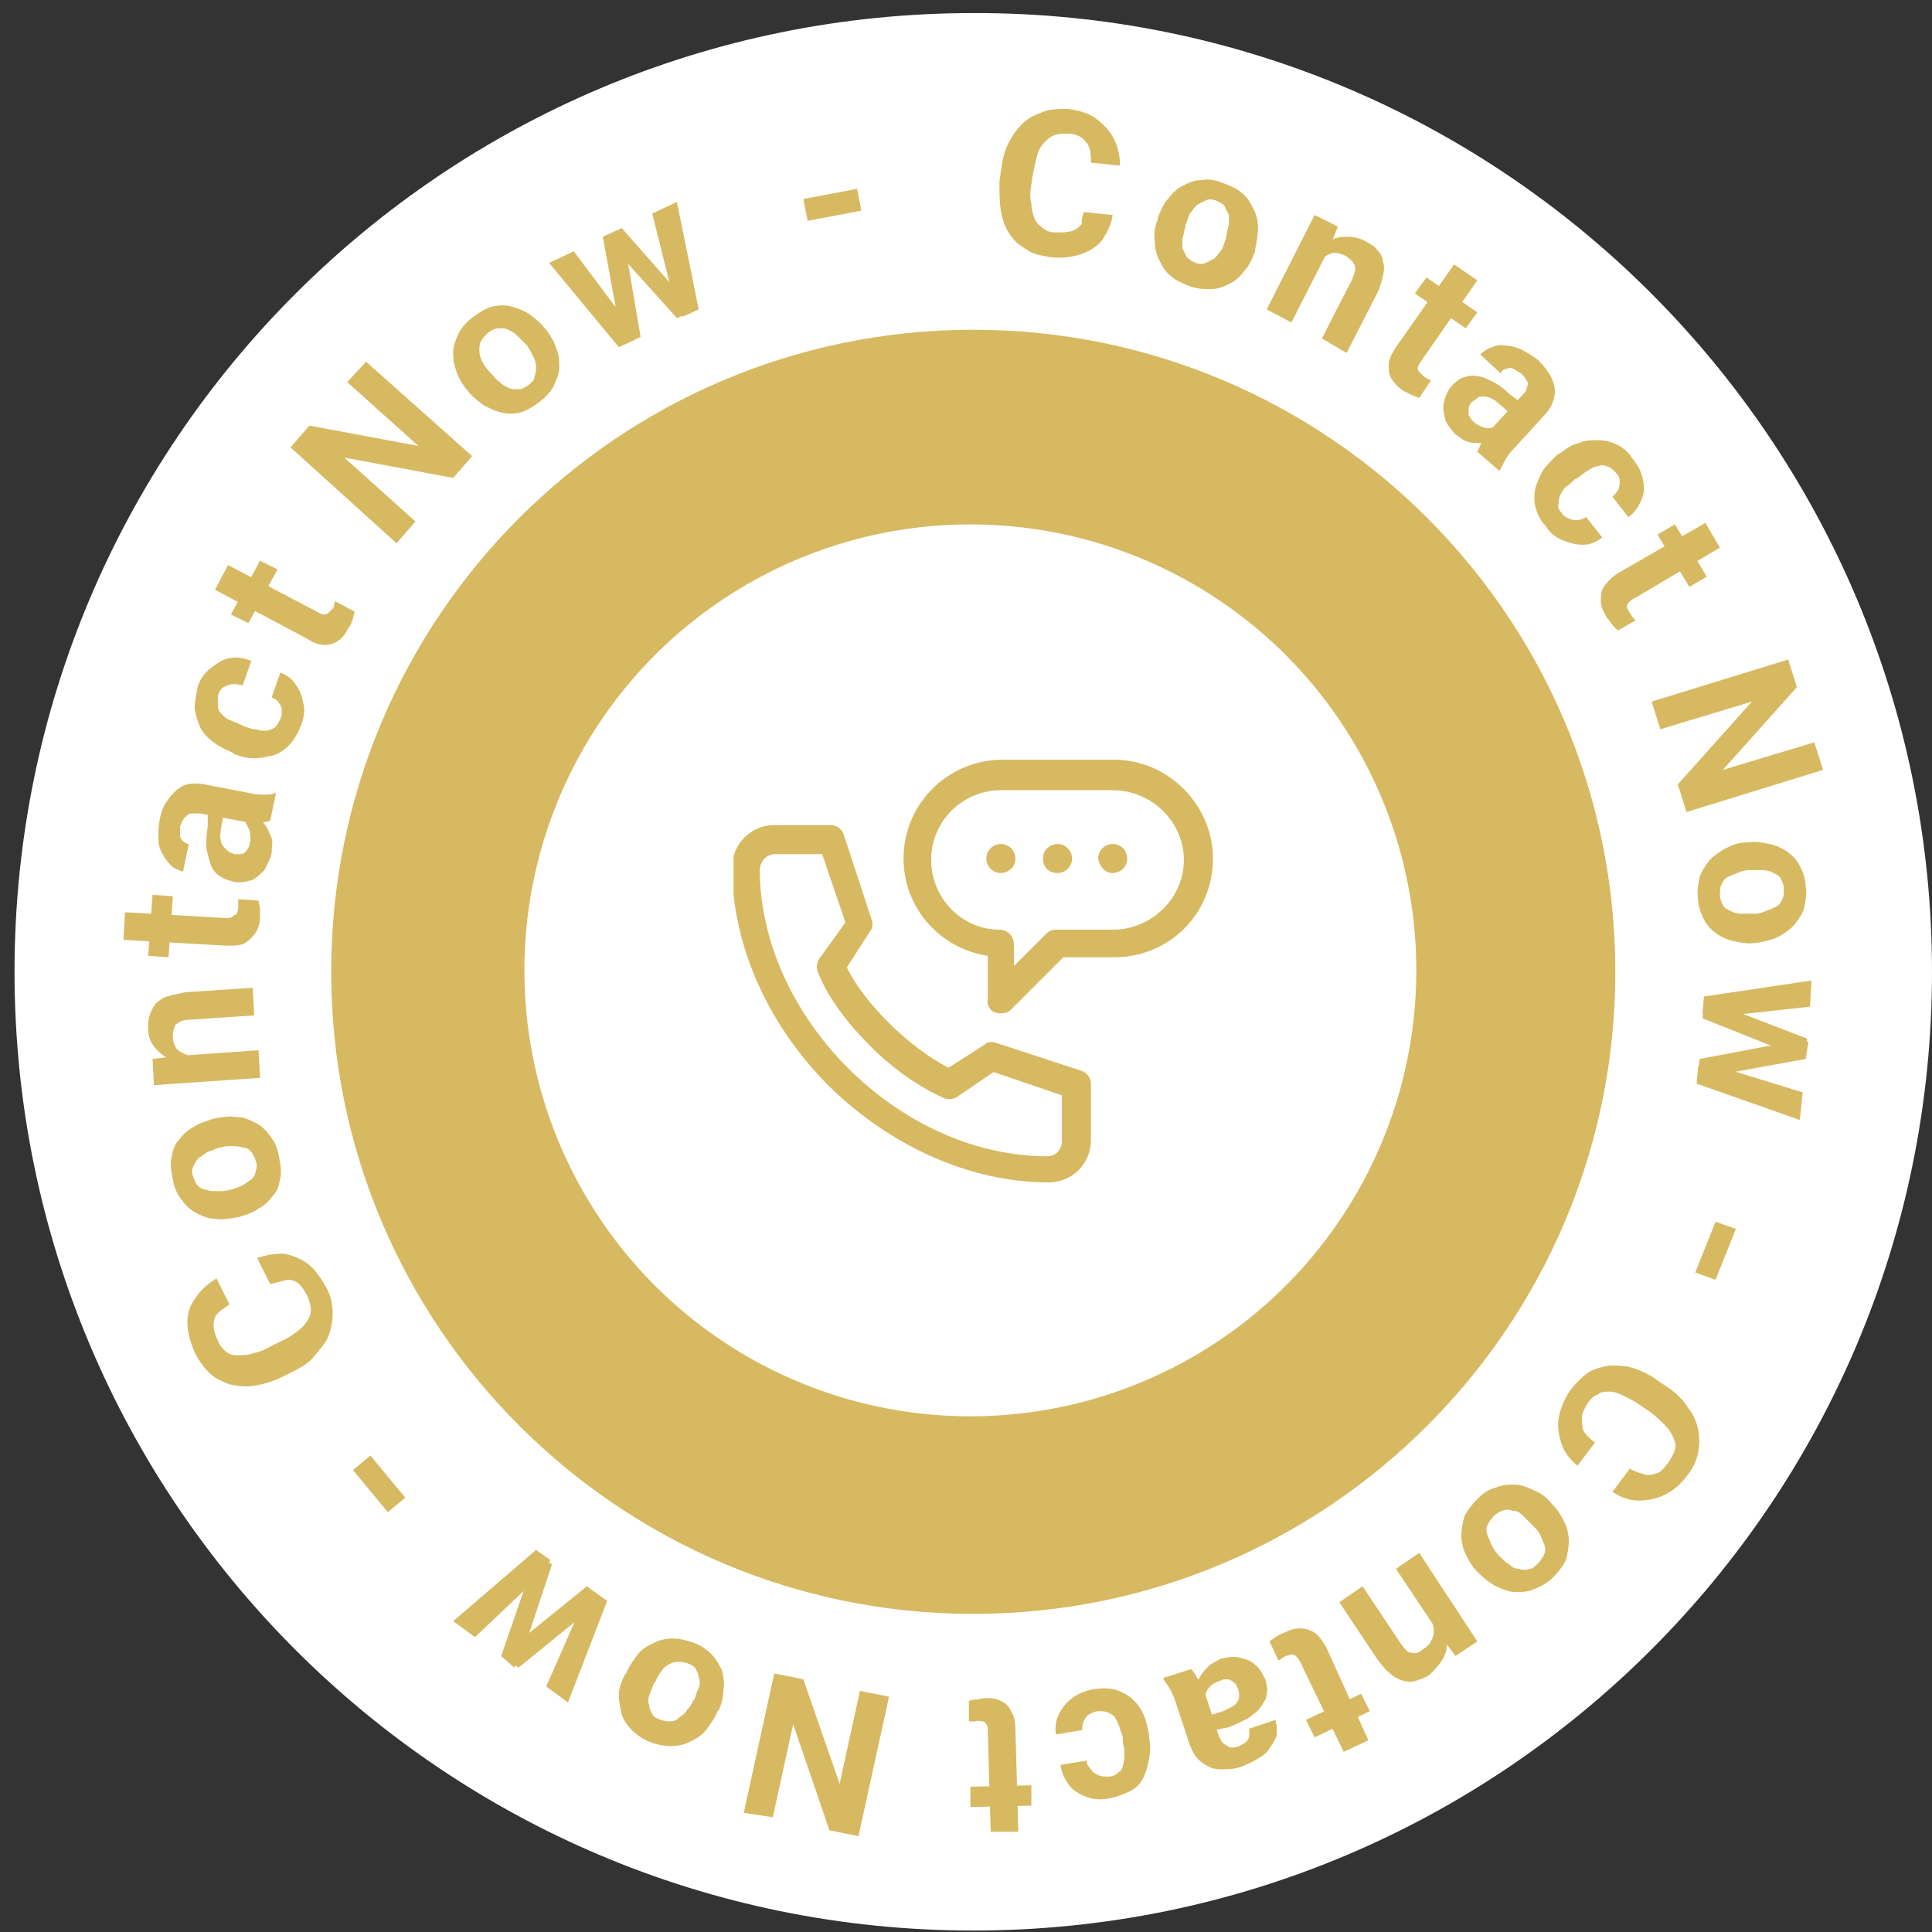
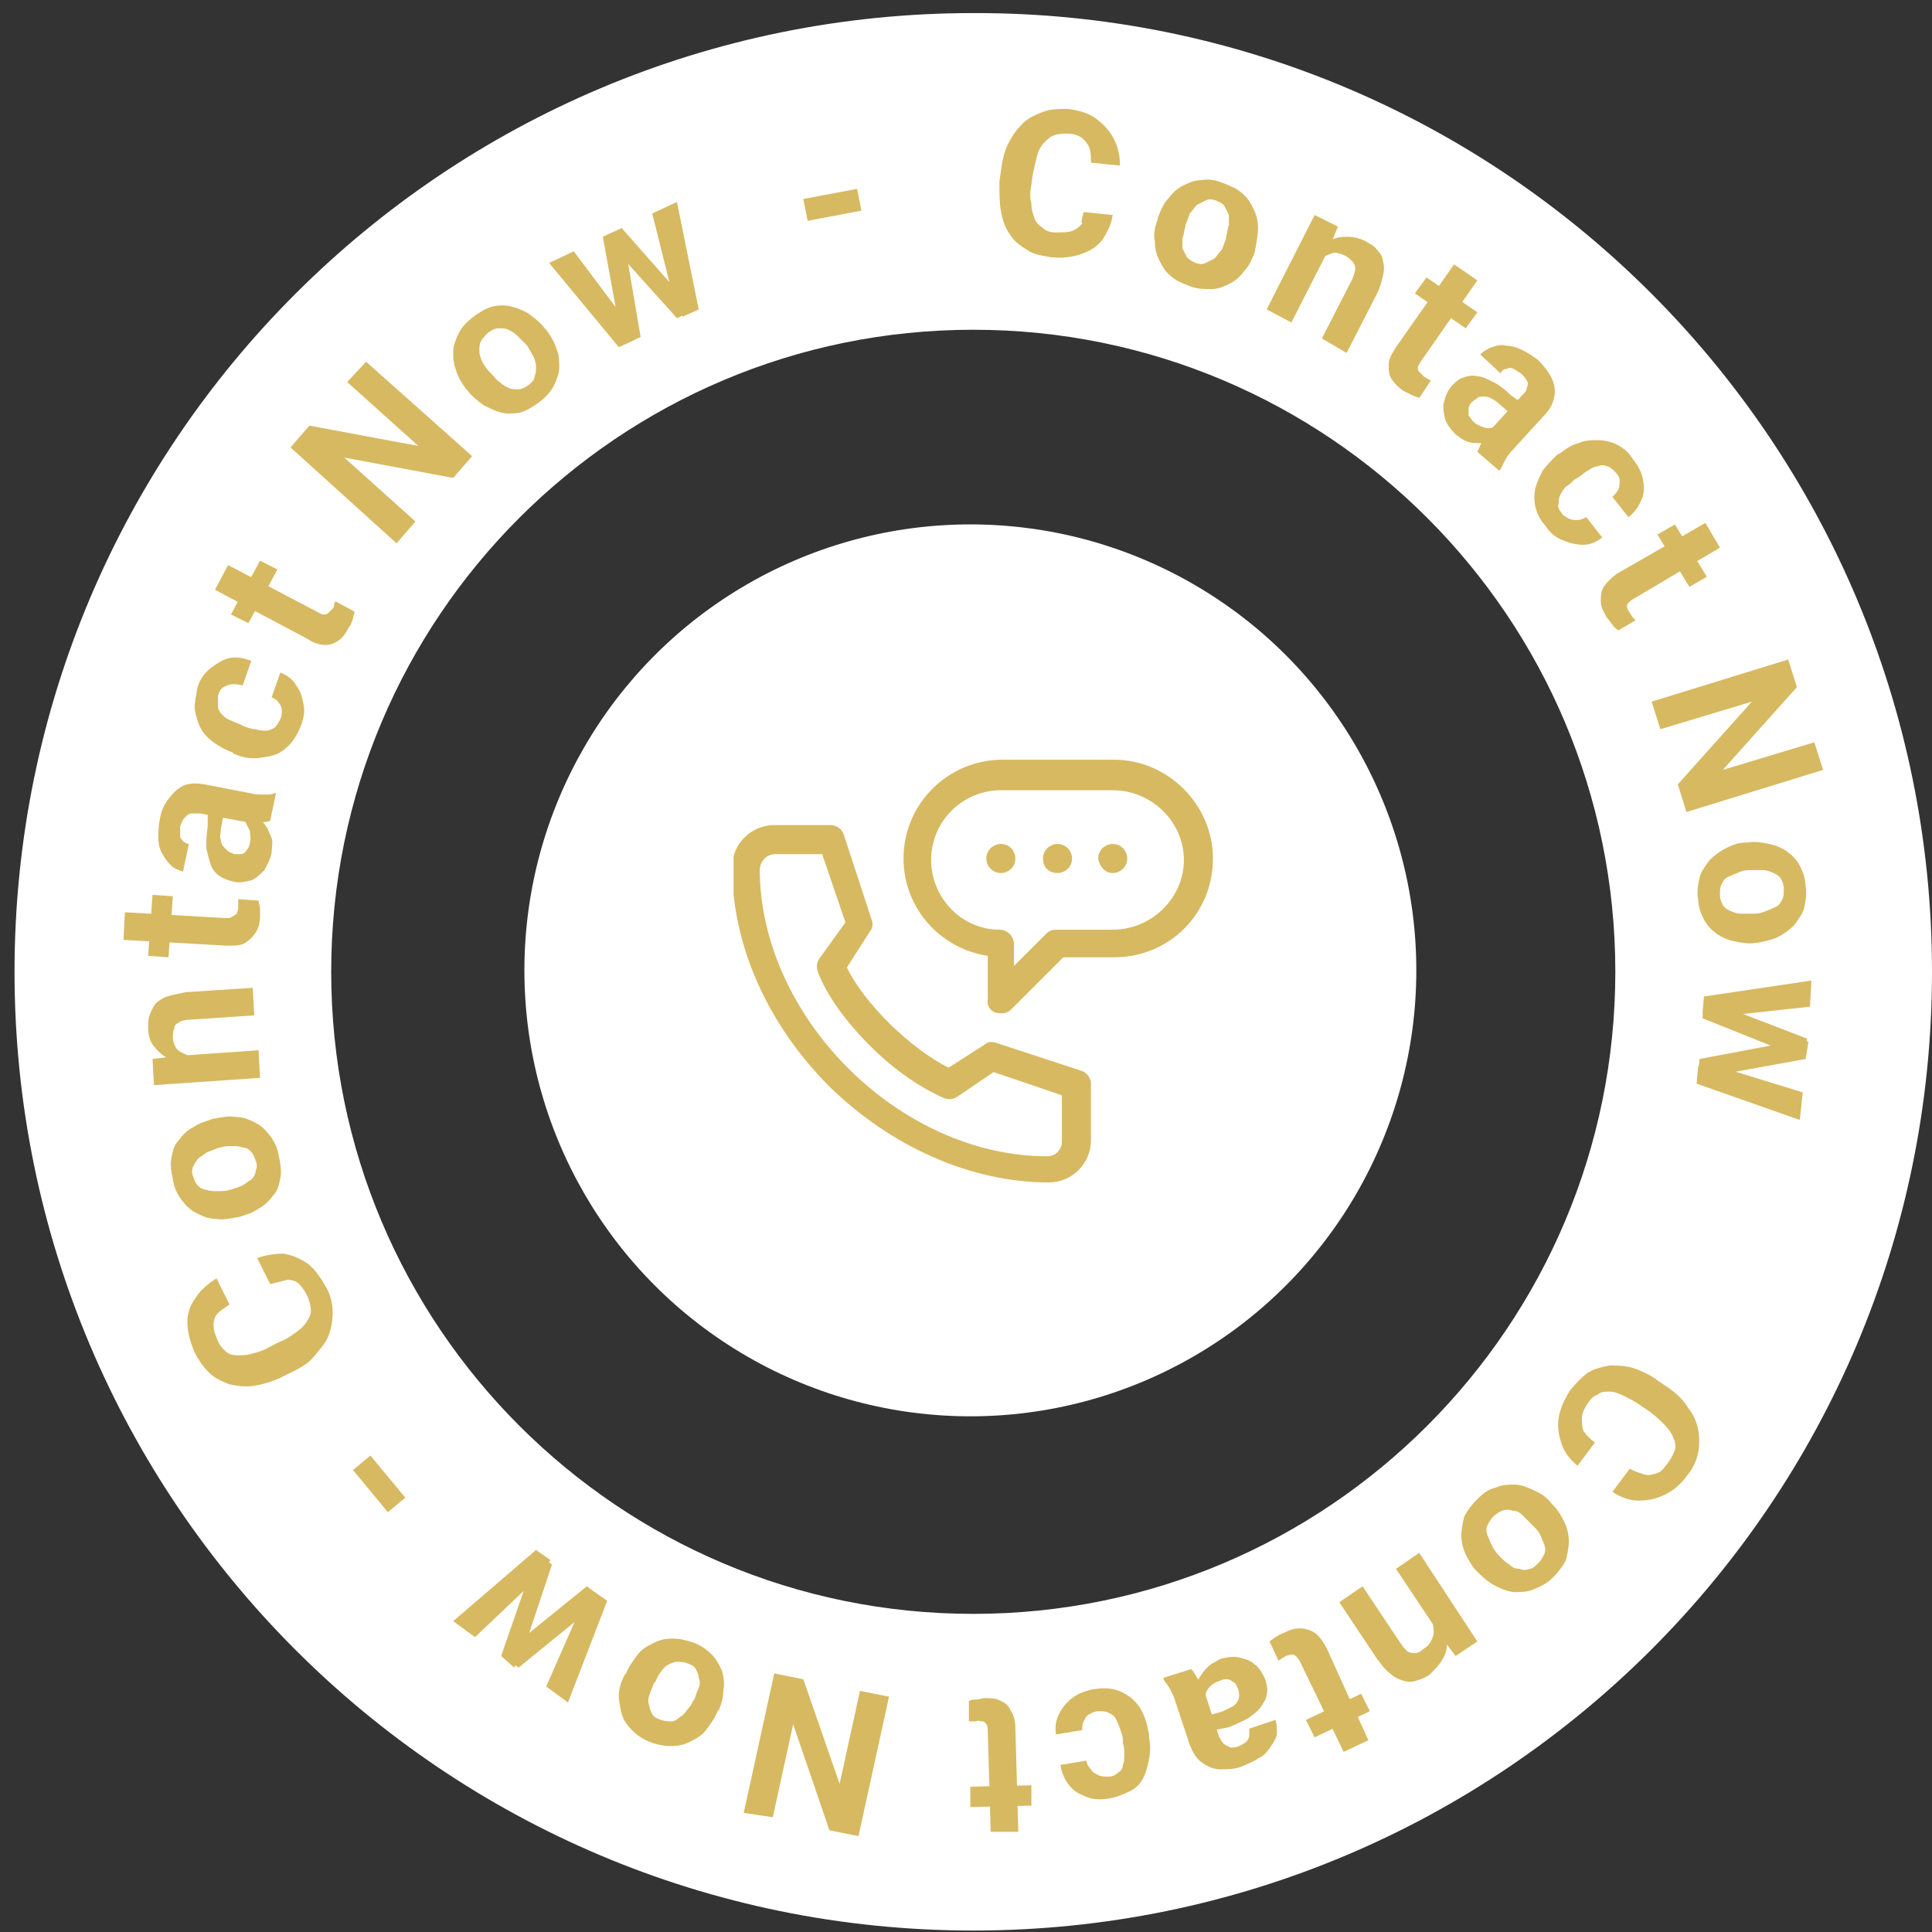
<svg xmlns="http://www.w3.org/2000/svg" xmlns:xlink="http://www.w3.org/1999/xlink" version="1.1" id="Layer_1" x="0px" y="0px" viewBox="0 0 133 133" style="enable-background:new 0 0 133 133;" xml:space="preserve">
  <rect x="0" y="0" width="133" height="133" fill="#333333" stroke="none" />
  <style type="text/css">
	.st0{fill:#D7B961;}
	.st1{fill:#FFFFFF;}
	.st2{clip-path:url(#SVGID_00000132051451451756131740000006638593479180794012_);}
</style>
-   <circle class="st0" cx="67" cy="66.9" r="44.7" />
  <circle class="st1" cx="66.8" cy="66.8" r="30.7" />
  <g>
    <defs>
      <rect id="SVGID_1_" x="50.5" y="50.4" width="33" height="33" />
    </defs>
    <clipPath id="SVGID_00000044869561787093324900000006019792258087437442_">
      <use xlink:href="#SVGID_1_" style="overflow:visible;" />
    </clipPath>
    <g style="clip-path:url(#SVGID_00000044869561787093324900000006019792258087437442_);">
      <path class="st0" d="M68.9,60.1c0.5,0,1-0.4,1-1c0-0.5-0.4-1-1-1c-0.5,0-1,0.4-1,1C67.9,59.7,68.4,60.1,68.9,60.1z" />
      <path class="st0" d="M72.8,60.1c0.5,0,1-0.4,1-1c0-0.5-0.4-1-1-1c-0.5,0-1,0.4-1,1C71.8,59.7,72.2,60.1,72.8,60.1z" />
      <path class="st0" d="M76.6,60.1c0.5,0,1-0.4,1-1c0-0.5-0.4-1-1-1c-0.5,0-1,0.4-1,1C75.7,59.7,76.1,60.1,76.6,60.1z" />
      <path class="st0" d="M72.2,81.4c1.6,0,2.9-1.3,2.9-2.9v-3.9c0-0.4-0.3-0.8-0.7-0.9l-5.8-1.9c-0.3-0.1-0.6-0.1-0.8,0.1l-2.5,1.6    c-2.6-1.3-5.8-4.4-7-6.9l1.6-2.5c0.2-0.2,0.2-0.6,0.1-0.8l-1.9-5.8c-0.1-0.4-0.5-0.7-0.9-0.7h-3.9c-1.6,0-2.9,1.3-2.9,2.9    c0,5.3,2.4,10.8,6.7,15.1C61.4,79,66.9,81.4,72.2,81.4z M53.4,58.8h3.2l1.6,4.7L56.4,66c-0.2,0.3-0.2,0.6-0.1,0.9    c0.6,1.6,1.9,3.4,3.6,5.1c1.7,1.7,3.5,2.9,5.1,3.6c0.3,0.1,0.6,0.1,0.9-0.1l2.5-1.7l4.7,1.6v3.2c0,0.5-0.4,1-1,1    c-10.2,0-19.8-9.6-19.8-19.8C52.4,59.2,52.8,58.8,53.4,58.8z" />
      <path class="st0" d="M68.5,69.7c0.4,0.1,0.8,0.1,1.1-0.2l3.6-3.6h3.5c3.8,0,6.8-3,6.8-6.8c0-3.7-3.1-6.8-6.8-6.8h-7.7    c-3.7,0-6.8,3-6.8,6.8c0,3.4,2.5,6.2,5.8,6.7v3C67.9,69.2,68.2,69.6,68.5,69.7z M64.1,59.2c0-2.7,2.2-4.8,4.8-4.8h7.7    c2.7,0,4.9,2.2,4.9,4.8S79.3,64,76.6,64h-3.9c-0.3,0-0.5,0.1-0.7,0.3l-2.2,2.2V65c0-0.5-0.4-1-1-1C66.2,64,64.1,61.8,64.1,59.2z" />
    </g>
  </g>
  <path class="st1" d="M133,66.9c0,36.5-29.6,66-66,66c-36.5,0-66-29.6-66-66c0-36.5,29.6-66,66-66C103.4,0.8,133,30.4,133,66.9z   M22.8,66.9c0,24.4,19.8,44.2,44.2,44.2c24.4,0,44.2-19.8,44.2-44.2c0-24.4-19.8-44.2-44.2-44.2C42.6,22.7,22.8,42.5,22.8,66.9z" />
  <path class="st0" d="M74.6,14.6l2,0.2c-0.1,0.7-0.4,1.2-0.7,1.7c-0.4,0.5-0.9,0.8-1.5,1c-0.6,0.2-1.3,0.3-2.1,0.2  c-0.6-0.1-1.2-0.2-1.6-0.5c-0.5-0.3-0.9-0.6-1.2-1.1c-0.3-0.4-0.5-1-0.6-1.6c-0.1-0.6-0.1-1.2-0.1-2l0.1-0.7  c0.1-0.7,0.2-1.3,0.5-1.9c0.3-0.6,0.6-1,1-1.4c0.4-0.4,0.9-0.6,1.4-0.8c0.5-0.2,1.1-0.2,1.7-0.2c0.8,0.1,1.5,0.3,2,0.7  c0.5,0.4,0.9,0.8,1.2,1.4c0.3,0.6,0.4,1.2,0.4,1.8l-2-0.2c0-0.4,0-0.7-0.1-1c-0.1-0.3-0.3-0.5-0.5-0.7c-0.3-0.2-0.6-0.3-1-0.3  c-0.3,0-0.6,0-0.9,0.1s-0.5,0.3-0.7,0.5c-0.2,0.2-0.4,0.5-0.5,0.9c-0.1,0.4-0.2,0.8-0.3,1.3l-0.1,0.7c-0.1,0.5-0.1,1,0,1.3  c0,0.4,0.1,0.7,0.2,1c0.1,0.3,0.3,0.5,0.6,0.7c0.2,0.2,0.5,0.3,0.9,0.3c0.4,0,0.8,0,1.1-0.1c0.3-0.1,0.5-0.3,0.7-0.5  C74.4,15.3,74.5,15,74.6,14.6z" />
  <path class="st0" d="M79.7,15.1l0-0.1c0.2-0.5,0.4-1,0.7-1.3c0.3-0.4,0.6-0.7,1-0.9s0.8-0.4,1.3-0.4c0.5-0.1,1,0,1.5,0.2  c0.5,0.2,1,0.4,1.3,0.7c0.4,0.3,0.6,0.7,0.8,1.1c0.2,0.4,0.3,0.8,0.3,1.3c0,0.5-0.1,1-0.2,1.5l0,0.1c-0.2,0.5-0.4,1-0.7,1.3  c-0.3,0.4-0.6,0.7-1,0.9c-0.4,0.2-0.8,0.4-1.3,0.4c-0.5,0-1,0-1.5-0.2c-0.5-0.2-1-0.4-1.3-0.7c-0.4-0.3-0.6-0.7-0.8-1.1  c-0.2-0.4-0.3-0.8-0.3-1.3C79.4,16.1,79.5,15.6,79.7,15.1z M81.6,15.5l0,0.1c-0.1,0.3-0.1,0.6-0.2,0.8c0,0.3,0,0.5,0,0.7  c0.1,0.2,0.2,0.4,0.3,0.6c0.2,0.2,0.4,0.3,0.6,0.4c0.3,0.1,0.5,0.1,0.7,0c0.2-0.1,0.4-0.2,0.6-0.3c0.2-0.2,0.3-0.4,0.5-0.6  c0.1-0.2,0.2-0.5,0.3-0.8l0-0.1c0.1-0.3,0.1-0.6,0.2-0.8c0-0.3,0-0.5,0-0.7c-0.1-0.2-0.2-0.4-0.3-0.6c-0.1-0.2-0.4-0.3-0.6-0.4  c-0.3-0.1-0.5-0.1-0.7,0c-0.2,0.1-0.4,0.2-0.6,0.3c-0.2,0.2-0.3,0.4-0.5,0.6C81.8,15,81.7,15.3,81.6,15.5z" />
  <path class="st0" d="M91.5,17.1l-2.6,5.1l-1.7-0.9l3.3-6.5l1.6,0.8L91.5,17.1z M90.4,18.6l-0.5-0.2c0.2-0.5,0.5-0.9,0.8-1.2  c0.3-0.3,0.7-0.6,1-0.7c0.4-0.2,0.7-0.2,1.1-0.2c0.4,0,0.8,0.1,1.2,0.3c0.3,0.2,0.6,0.3,0.8,0.6c0.2,0.2,0.4,0.5,0.4,0.8  c0.1,0.3,0.1,0.6,0,1c-0.1,0.4-0.2,0.8-0.4,1.2l-2.1,4.1L91,23.3l2.1-4.1c0.1-0.3,0.2-0.5,0.2-0.7c0-0.2-0.1-0.4-0.2-0.5  c-0.1-0.1-0.3-0.3-0.5-0.4c-0.2-0.1-0.5-0.2-0.7-0.2c-0.2,0-0.4,0.1-0.6,0.2c-0.2,0.1-0.4,0.2-0.5,0.4S90.5,18.3,90.4,18.6z" />
  <path class="st0" d="M101.7,21.5l-0.8,1.1l-3.5-2.4l0.8-1.1L101.7,21.5z M100.1,18.2l1.6,1.1l-3.9,5.6c-0.1,0.2-0.2,0.3-0.2,0.4  c0,0.1,0,0.2,0.1,0.3c0.1,0.1,0.2,0.2,0.3,0.3c0.1,0.1,0.2,0.1,0.3,0.2c0.1,0,0.2,0.1,0.2,0.1l-0.8,1.2c-0.2-0.1-0.3-0.1-0.5-0.2  c-0.2-0.1-0.4-0.2-0.6-0.3c-0.3-0.2-0.6-0.5-0.8-0.8c-0.2-0.3-0.2-0.6-0.2-1c0-0.4,0.2-0.7,0.5-1.2L100.1,18.2z" />
  <path class="st0" d="M102.6,29.6l2.2-2.4c0.2-0.2,0.3-0.3,0.3-0.5c0.1-0.2,0.1-0.4,0-0.5c-0.1-0.2-0.2-0.3-0.4-0.5  c-0.2-0.1-0.3-0.2-0.5-0.3c-0.2-0.1-0.3-0.1-0.5,0c-0.2,0-0.3,0.1-0.4,0.3l-1.4-1.3c0.2-0.2,0.5-0.4,0.8-0.5c0.3-0.1,0.6-0.2,1-0.1  c0.3,0,0.7,0.1,1.1,0.3c0.4,0.2,0.7,0.4,1.1,0.7c0.4,0.4,0.7,0.8,0.9,1.2c0.2,0.4,0.3,0.9,0.2,1.3c-0.1,0.5-0.3,0.9-0.7,1.3  l-2.1,2.3c-0.3,0.3-0.5,0.6-0.6,0.8c-0.1,0.2-0.2,0.4-0.3,0.6l-0.1,0.1l-1.5-1.3c0.1-0.2,0.2-0.4,0.3-0.7  C102.2,30.1,102.4,29.9,102.6,29.6z M104.7,27.7l-0.7,0.8l-0.8-0.7c-0.2-0.2-0.4-0.3-0.6-0.4c-0.2-0.1-0.3-0.1-0.5-0.1  c-0.2,0-0.3,0-0.4,0.1c-0.1,0.1-0.3,0.2-0.4,0.3c-0.1,0.1-0.2,0.3-0.2,0.4c0,0.1,0,0.3,0,0.5c0.1,0.1,0.2,0.3,0.3,0.4  c0.2,0.2,0.4,0.3,0.7,0.4c0.2,0.1,0.5,0.1,0.7,0c0.2,0,0.4-0.1,0.5-0.2l-0.2,1c-0.2,0.1-0.4,0.2-0.6,0.2c-0.2,0.1-0.5,0.1-0.7,0.1  c-0.3,0-0.5,0-0.8-0.1c-0.3-0.1-0.5-0.3-0.8-0.5c-0.3-0.3-0.6-0.7-0.7-1c-0.1-0.4-0.2-0.8-0.1-1.2c0.1-0.4,0.2-0.7,0.5-1.1  c0.3-0.3,0.5-0.5,0.8-0.6c0.3-0.1,0.6-0.2,1-0.1c0.3,0,0.7,0.2,1.1,0.4c0.4,0.2,0.8,0.5,1.2,0.9L104.7,27.7z" />
  <path class="st0" d="M107.5,35.3c0.1,0.2,0.3,0.3,0.5,0.4c0.2,0.1,0.4,0.1,0.6,0.1c0.2,0,0.4-0.1,0.6-0.2l1.1,1.4  c-0.4,0.3-0.8,0.5-1.3,0.5c-0.5,0-0.9-0.1-1.4-0.3c-0.5-0.2-0.9-0.5-1.2-1c-0.4-0.4-0.6-0.9-0.7-1.3c-0.1-0.4-0.1-0.9,0-1.3  c0.1-0.4,0.3-0.8,0.5-1.2c0.3-0.4,0.6-0.7,1-1.1l0.2-0.1c0.4-0.3,0.8-0.6,1.3-0.7c0.4-0.2,0.9-0.2,1.3-0.2c0.4,0,0.9,0.1,1.3,0.3  c0.4,0.2,0.8,0.5,1.1,1c0.4,0.5,0.6,0.9,0.7,1.4c0.1,0.5,0.1,1-0.1,1.4c-0.2,0.5-0.5,0.9-0.9,1.2l-1.1-1.4c0.2-0.2,0.3-0.3,0.4-0.5  c0.1-0.2,0.1-0.4,0.1-0.6c0-0.2-0.1-0.4-0.3-0.6c-0.2-0.2-0.4-0.4-0.6-0.4c-0.2-0.1-0.4-0.1-0.6,0c-0.2,0-0.4,0.1-0.7,0.3  c-0.2,0.1-0.4,0.3-0.7,0.5l-0.2,0.1c-0.2,0.2-0.4,0.4-0.6,0.5c-0.2,0.2-0.3,0.4-0.4,0.6c-0.1,0.2-0.1,0.4-0.1,0.6  C107.2,34.8,107.3,35.1,107.5,35.3z" />
  <path class="st0" d="M117.5,39.7l-1.2,0.7l-2.2-3.6l1.2-0.7L117.5,39.7z M117.4,36l1,1.7l-5.9,3.5c-0.2,0.1-0.3,0.2-0.4,0.3  c-0.1,0.1-0.1,0.2-0.1,0.3c0,0.1,0.1,0.2,0.2,0.4c0.1,0.1,0.1,0.2,0.2,0.3c0.1,0.1,0.1,0.1,0.2,0.2l-1.2,0.7  c-0.1-0.1-0.3-0.2-0.4-0.4c-0.1-0.1-0.2-0.3-0.4-0.5c-0.2-0.4-0.4-0.7-0.4-1.1c0-0.3,0-0.7,0.2-1c0.2-0.3,0.5-0.6,0.9-0.9L117.4,36z  " />
  <path class="st0" d="M125.5,53l-9.4,2.9l-0.6-1.9l5.1-5.7l-6.3,1.9l-0.6-1.9l9.4-2.9l0.6,1.9l-5.1,5.7l6.3-1.9L125.5,53z" />
  <path class="st0" d="M120.2,58l0.1,0c0.5-0.1,1,0,1.5,0.1c0.5,0.1,0.9,0.3,1.2,0.5c0.4,0.3,0.7,0.6,0.9,1c0.2,0.4,0.4,0.9,0.4,1.4  c0.1,0.5,0,1-0.1,1.5c-0.1,0.4-0.4,0.8-0.7,1.2c-0.3,0.3-0.7,0.6-1.1,0.8c-0.4,0.2-0.9,0.3-1.4,0.4l-0.1,0c-0.5,0.1-1,0-1.5-0.1  c-0.5-0.1-0.9-0.3-1.2-0.5c-0.4-0.3-0.7-0.6-0.9-1c-0.2-0.4-0.4-0.9-0.4-1.4c-0.1-0.5,0-1,0.1-1.5c0.1-0.4,0.4-0.8,0.7-1.2  c0.3-0.3,0.7-0.6,1.1-0.8C119.2,58.2,119.6,58,120.2,58z M120.5,59.9l-0.1,0c-0.3,0-0.6,0.1-0.8,0.2c-0.3,0.1-0.5,0.2-0.7,0.3  c-0.2,0.1-0.3,0.3-0.4,0.5c-0.1,0.2-0.1,0.4-0.1,0.7c0,0.3,0.1,0.5,0.2,0.7c0.1,0.2,0.3,0.3,0.5,0.4c0.2,0.1,0.5,0.2,0.7,0.2  c0.3,0,0.6,0,0.9,0l0.1,0c0.3,0,0.6-0.1,0.8-0.2c0.3-0.1,0.5-0.2,0.7-0.3c0.2-0.1,0.3-0.3,0.4-0.5c0.1-0.2,0.1-0.4,0.1-0.7  c0-0.3-0.1-0.5-0.2-0.7c-0.1-0.2-0.3-0.3-0.5-0.4c-0.2-0.1-0.5-0.2-0.7-0.2C121.1,59.9,120.8,59.9,120.5,59.9z" />
  <path class="st0" d="M119.2,69.5l5.2,2l-0.1,1.2l-2.1-0.6l-5-2l0.1-1L119.2,69.5z M124.6,69.3l-5.5,0.6l-1.9-0.1l0.1-1.2l7.4-1.1  L124.6,69.3z M118.9,73.6l5.2,1.6l-0.2,1.9l-7.1-2.5l0.1-1.2L118.9,73.6z M124.3,72.9l-5.5,1l-1.9,0l0.1-1l5.3-1l2.2-0.2L124.3,72.9  z" />
-   <path class="st0" d="M118.1,88.1l-1.4-0.5l1.4-3.5l1.4,0.5L118.1,88.1z" />
  <path class="st0" d="M109.8,99.3l-1.2,1.6c-0.5-0.4-0.9-0.9-1.1-1.5c-0.2-0.6-0.3-1.2-0.2-1.8c0.1-0.6,0.4-1.3,0.8-1.9  c0.4-0.5,0.8-0.9,1.2-1.2c0.5-0.3,1-0.4,1.5-0.5c0.5,0,1.1,0,1.7,0.2c0.6,0.2,1.2,0.5,1.7,0.9l0.6,0.4c0.6,0.4,1.1,0.9,1.4,1.4  c0.4,0.5,0.6,1,0.7,1.5c0.1,0.5,0.1,1.1,0,1.6c-0.1,0.5-0.3,1-0.7,1.5c-0.5,0.7-1,1.1-1.6,1.4c-0.6,0.3-1.2,0.4-1.8,0.4  c-0.6,0-1.2-0.2-1.8-0.6l1.2-1.6c0.3,0.2,0.7,0.3,1,0.4c0.3,0.1,0.6,0,0.9-0.1c0.3-0.1,0.5-0.4,0.8-0.8c0.2-0.3,0.3-0.5,0.4-0.8  s0-0.6-0.1-0.8c-0.1-0.3-0.3-0.6-0.6-0.9c-0.3-0.3-0.6-0.6-1-0.9l-0.6-0.4c-0.4-0.3-0.8-0.5-1.2-0.7c-0.4-0.2-0.7-0.3-1-0.3  c-0.3,0-0.6,0-0.8,0.2c-0.3,0.1-0.5,0.3-0.7,0.6c-0.2,0.3-0.4,0.7-0.4,1c0,0.3,0,0.6,0.1,0.9C109.2,98.8,109.5,99.1,109.8,99.3z" />
  <path class="st0" d="M106.8,103.5l0.1,0.1c0.4,0.4,0.6,0.8,0.8,1.2c0.2,0.4,0.3,0.9,0.3,1.3c0,0.4-0.1,0.9-0.2,1.3  c-0.2,0.4-0.5,0.8-0.9,1.2c-0.4,0.4-0.8,0.6-1.3,0.8c-0.4,0.2-0.9,0.2-1.3,0.2c-0.4,0-0.9-0.2-1.3-0.4c-0.4-0.2-0.8-0.5-1.2-0.9  l-0.1-0.1c-0.4-0.4-0.6-0.8-0.8-1.2c-0.2-0.4-0.3-0.9-0.3-1.3c0-0.4,0.1-0.9,0.2-1.3c0.2-0.4,0.5-0.8,0.9-1.2  c0.4-0.4,0.8-0.7,1.3-0.8c0.4-0.2,0.9-0.2,1.3-0.2c0.4,0,0.9,0.2,1.3,0.4C106.1,102.8,106.5,103.1,106.8,103.5z M105.5,105l-0.1-0.1  c-0.2-0.2-0.4-0.4-0.6-0.6c-0.2-0.2-0.4-0.3-0.7-0.3c-0.2-0.1-0.4-0.1-0.7,0c-0.2,0.1-0.4,0.2-0.6,0.4c-0.2,0.2-0.3,0.4-0.4,0.6  c-0.1,0.2-0.1,0.4,0,0.7c0.1,0.2,0.2,0.5,0.3,0.7c0.1,0.2,0.3,0.5,0.5,0.7l0.1,0.1c0.2,0.2,0.4,0.4,0.6,0.5c0.2,0.2,0.4,0.3,0.7,0.3  c0.2,0.1,0.5,0.1,0.7,0c0.2,0,0.4-0.2,0.6-0.4c0.2-0.2,0.3-0.4,0.4-0.6c0.1-0.2,0.1-0.4,0-0.7c-0.1-0.2-0.2-0.5-0.3-0.7  C105.9,105.4,105.7,105.2,105.5,105z" />
  <path class="st0" d="M99.3,112.8l-3.2-4.8l1.6-1.1l4,6.1l-1.5,1L99.3,112.8z M98.5,111.1l0.4-0.3c0.3,0.4,0.5,0.9,0.6,1.3  c0.1,0.4,0.2,0.9,0.1,1.2c0,0.4-0.2,0.8-0.4,1.1c-0.2,0.3-0.5,0.6-0.8,0.9c-0.3,0.2-0.6,0.3-0.9,0.4c-0.3,0.1-0.6,0.1-0.9,0  c-0.3-0.1-0.6-0.2-0.9-0.5c-0.3-0.2-0.6-0.6-0.9-1l-2.6-3.9l1.6-1.1l2.6,3.9c0.2,0.3,0.4,0.5,0.5,0.6c0.2,0.1,0.4,0.1,0.5,0.1  c0.2,0,0.4-0.1,0.6-0.3c0.2-0.1,0.4-0.3,0.5-0.5c0.1-0.2,0.2-0.4,0.2-0.6c0-0.2,0-0.4-0.1-0.7C98.8,111.6,98.7,111.4,98.5,111.1z" />
  <path class="st0" d="M90.5,119.6l-0.6-1.2l3.8-1.8l0.6,1.2L90.5,119.6z M94.2,119.8l-1.7,0.8l-3-6.2c-0.1-0.2-0.2-0.3-0.3-0.4  c-0.1-0.1-0.2-0.1-0.3-0.1c-0.1,0-0.3,0.1-0.4,0.1c-0.1,0.1-0.2,0.1-0.3,0.2c-0.1,0.1-0.2,0.1-0.2,0.1l-0.6-1.3  c0.1-0.1,0.3-0.2,0.4-0.3c0.2-0.1,0.3-0.2,0.6-0.3c0.4-0.2,0.7-0.3,1.1-0.3c0.3,0,0.7,0.1,1,0.3c0.3,0.2,0.5,0.5,0.8,1L94.2,119.8z" />
  <path class="st0" d="M82.9,116.4l1,3.1c0.1,0.2,0.2,0.4,0.3,0.5c0.1,0.1,0.3,0.2,0.5,0.3c0.2,0,0.4,0,0.6-0.1  c0.2-0.1,0.4-0.2,0.5-0.3c0.1-0.1,0.2-0.3,0.2-0.4c0-0.2,0-0.3,0-0.5l1.8-0.6c0.1,0.3,0.1,0.6,0.1,0.9c0,0.3-0.2,0.6-0.4,0.9  c-0.2,0.3-0.4,0.6-0.8,0.8c-0.3,0.2-0.7,0.4-1.2,0.6c-0.5,0.2-1,0.2-1.5,0.2c-0.5,0-0.9-0.2-1.3-0.5c-0.4-0.3-0.6-0.7-0.8-1.2l-1-3  c-0.1-0.4-0.3-0.7-0.4-0.9c-0.1-0.2-0.3-0.4-0.4-0.6l0-0.1l1.9-0.6c0.2,0.2,0.3,0.4,0.4,0.6C82.7,115.8,82.8,116.1,82.9,116.4z   M83.6,119.1l-0.4-1l1-0.3c0.2-0.1,0.4-0.2,0.6-0.3s0.3-0.2,0.4-0.4c0.1-0.1,0.1-0.3,0.1-0.4c0-0.1,0-0.3-0.1-0.5  c-0.1-0.2-0.1-0.3-0.3-0.4c-0.1-0.1-0.3-0.2-0.4-0.2c-0.2,0-0.3,0-0.5,0.1c-0.3,0.1-0.5,0.2-0.7,0.4c-0.2,0.2-0.3,0.4-0.3,0.6  c-0.1,0.2-0.1,0.4,0,0.5l-0.7-0.6c0-0.2,0-0.4,0.1-0.6c0.1-0.2,0.1-0.5,0.3-0.7c0.1-0.2,0.3-0.4,0.5-0.6c0.2-0.2,0.5-0.3,0.8-0.5  c0.4-0.1,0.9-0.2,1.3-0.1c0.4,0.1,0.8,0.2,1.1,0.5c0.3,0.2,0.5,0.6,0.7,1c0.1,0.4,0.2,0.7,0.1,1c0,0.3-0.2,0.6-0.4,0.9  c-0.2,0.3-0.5,0.5-0.9,0.8c-0.4,0.2-0.8,0.4-1.3,0.6L83.6,119.1z" />
  <path class="st0" d="M75.6,117.8c-0.2,0-0.4,0.1-0.6,0.2c-0.2,0.1-0.3,0.3-0.4,0.5c-0.1,0.2-0.1,0.4-0.1,0.6l-1.8,0.3  c-0.1-0.5,0-1,0.2-1.4c0.2-0.4,0.5-0.8,0.9-1.1c0.4-0.3,0.9-0.5,1.4-0.6c0.6-0.1,1.1-0.1,1.5,0c0.4,0.1,0.8,0.3,1.2,0.6  c0.3,0.3,0.6,0.6,0.8,1.1c0.2,0.4,0.3,0.9,0.4,1.4l0,0.2c0.1,0.5,0.1,1,0,1.5c-0.1,0.5-0.2,0.9-0.4,1.3c-0.2,0.4-0.5,0.7-0.9,0.9  s-0.9,0.4-1.4,0.5c-0.6,0.1-1.1,0.1-1.6-0.1c-0.5-0.2-0.9-0.4-1.2-0.8c-0.3-0.4-0.5-0.8-0.6-1.4l1.8-0.3c0,0.2,0.1,0.4,0.3,0.6  c0.1,0.2,0.3,0.3,0.5,0.4c0.2,0.1,0.4,0.1,0.7,0.1c0.3,0,0.5-0.1,0.7-0.3c0.2-0.1,0.3-0.3,0.3-0.5c0.1-0.2,0.1-0.5,0.1-0.7  c0-0.3,0-0.5-0.1-0.8l0-0.2c0-0.3-0.1-0.5-0.2-0.8c-0.1-0.3-0.2-0.5-0.3-0.7c-0.1-0.2-0.3-0.3-0.5-0.4  C76.1,117.8,75.9,117.8,75.6,117.8z" />
  <path class="st0" d="M66.8,124.4l0-1.4l4.2-0.1l0,1.4L66.8,124.4z M70.1,126.1l-1.9,0l-0.2-6.9c0-0.2,0-0.4-0.1-0.5  c-0.1-0.1-0.1-0.2-0.3-0.2c-0.1,0-0.3-0.1-0.4,0c-0.1,0-0.2,0-0.3,0c-0.1,0-0.2,0-0.2,0l0-1.4c0.2-0.1,0.3-0.1,0.5-0.1  c0.2,0,0.4-0.1,0.6-0.1c0.4,0,0.8,0,1.1,0.2c0.3,0.1,0.6,0.4,0.7,0.7c0.2,0.3,0.3,0.7,0.3,1.2L70.1,126.1z" />
  <path class="st0" d="M51.2,124.8l2.1-9.6l2,0.4l2.5,7.2l1.4-6.4l2,0.4l-2.1,9.6l-2-0.4l-2.5-7.3l-1.4,6.4L51.2,124.8z" />
  <path class="st0" d="M49.5,117.7l-0.1,0.1c-0.2,0.5-0.5,0.9-0.8,1.3c-0.3,0.4-0.7,0.6-1.1,0.8c-0.4,0.2-0.8,0.3-1.3,0.3  c-0.5,0-1-0.1-1.5-0.3c-0.5-0.2-0.9-0.5-1.2-0.8c-0.3-0.3-0.6-0.7-0.7-1.1c-0.1-0.4-0.2-0.9-0.2-1.3c0-0.5,0.2-1,0.4-1.4l0.1-0.1  c0.2-0.5,0.5-0.9,0.8-1.3c0.3-0.4,0.7-0.6,1.1-0.8c0.4-0.2,0.8-0.3,1.3-0.3c0.5,0,0.9,0.1,1.5,0.3c0.5,0.2,0.9,0.5,1.2,0.8  c0.3,0.3,0.5,0.7,0.7,1.1c0.1,0.4,0.2,0.9,0.1,1.3C49.8,116.8,49.7,117.2,49.5,117.7z M47.7,117.1l0.1-0.1c0.1-0.3,0.2-0.6,0.3-0.8  s0.1-0.5,0-0.7c0-0.2-0.1-0.4-0.2-0.6c-0.1-0.2-0.3-0.3-0.6-0.4c-0.2-0.1-0.5-0.1-0.7-0.1c-0.2,0-0.4,0.1-0.6,0.2  c-0.2,0.1-0.4,0.3-0.5,0.5c-0.2,0.2-0.3,0.5-0.4,0.7l-0.1,0.1c-0.1,0.3-0.2,0.5-0.3,0.8c-0.1,0.3-0.1,0.5,0,0.7  c0,0.2,0.1,0.4,0.2,0.6c0.1,0.2,0.3,0.3,0.6,0.4c0.3,0.1,0.5,0.1,0.7,0.1c0.2,0,0.4-0.1,0.6-0.3c0.2-0.1,0.4-0.3,0.5-0.5  C47.4,117.6,47.6,117.4,47.7,117.1z" />
  <path class="st0" d="M40,111.3l-4.3,3.5l-1-0.7l1.5-1.5l4.2-3.4l0.8,0.6L40,111.3z M37.6,116.1l2.2-5l1-1.6l1,0.7l-2.7,7L37.6,116.1  z M36.6,109l-3.9,3.7l-1.5-1.1l5.7-4.9l1,0.7L36.6,109z M34.5,114l1.8-5.2l0.9-1.7l0.8,0.6l-1.7,5.1l-0.9,2L34.5,114z" />
  <path class="st0" d="M24.3,101.2l1.2-1l2.4,2.9l-1.2,1L24.3,101.2z" />
  <path class="st0" d="M18.6,88.4l-0.9-1.8c0.6-0.2,1.2-0.3,1.8-0.3c0.6,0.1,1.1,0.3,1.7,0.7c0.5,0.4,0.9,1,1.3,1.7  c0.3,0.6,0.4,1.1,0.4,1.7c0,0.5-0.1,1.1-0.3,1.6c-0.2,0.5-0.6,0.9-1,1.4s-1,0.8-1.6,1.1l-0.6,0.3c-0.6,0.3-1.3,0.5-1.9,0.6  c-0.6,0.1-1.2,0-1.7-0.1c-0.5-0.2-1-0.4-1.4-0.8c-0.4-0.4-0.7-0.8-1-1.4c-0.3-0.7-0.5-1.4-0.5-2.1c0-0.6,0.2-1.2,0.6-1.7  c0.3-0.5,0.8-0.9,1.4-1.3l0.9,1.8c-0.3,0.2-0.6,0.4-0.8,0.6c-0.2,0.2-0.3,0.5-0.3,0.8c0,0.3,0.1,0.7,0.3,1.1  c0.1,0.3,0.3,0.5,0.5,0.7c0.2,0.2,0.5,0.3,0.8,0.3c0.3,0,0.7,0,1-0.1c0.4-0.1,0.8-0.2,1.3-0.5l0.6-0.3c0.5-0.2,0.8-0.4,1.2-0.7  c0.3-0.2,0.6-0.5,0.7-0.7c0.2-0.3,0.3-0.5,0.3-0.8c0-0.3-0.1-0.6-0.2-0.9c-0.2-0.4-0.4-0.7-0.6-0.9c-0.2-0.2-0.5-0.3-0.8-0.3  C19.4,88.2,19,88.3,18.6,88.4z" />
  <path class="st0" d="M16.4,83.8l-0.1,0c-0.5,0.1-1,0.2-1.5,0.1c-0.5,0-0.9-0.2-1.3-0.4c-0.4-0.2-0.7-0.5-1-0.9  c-0.3-0.4-0.5-0.8-0.6-1.4c-0.1-0.5-0.2-1-0.1-1.5c0.1-0.5,0.2-0.9,0.5-1.2c0.3-0.4,0.6-0.7,1-0.9c0.4-0.3,0.9-0.4,1.4-0.6l0.1,0  c0.5-0.1,1-0.2,1.5-0.1c0.5,0,0.9,0.2,1.3,0.4c0.4,0.2,0.7,0.5,1,0.9c0.3,0.4,0.5,0.8,0.6,1.4c0.1,0.5,0.2,1,0.1,1.5  c-0.1,0.5-0.2,0.9-0.5,1.2c-0.3,0.4-0.6,0.7-1,0.9C17.4,83.5,17,83.6,16.4,83.8z M15.8,81.9l0.1,0c0.3-0.1,0.6-0.2,0.8-0.3  c0.2-0.1,0.4-0.3,0.6-0.4c0.2-0.2,0.3-0.4,0.3-0.6c0.1-0.2,0.1-0.5,0-0.7c-0.1-0.3-0.2-0.5-0.3-0.6c-0.2-0.2-0.3-0.3-0.6-0.3  c-0.2-0.1-0.5-0.1-0.7-0.1c-0.3,0-0.6,0-0.8,0.1l-0.1,0c-0.3,0.1-0.5,0.2-0.8,0.3c-0.2,0.1-0.4,0.3-0.6,0.4  c-0.2,0.2-0.3,0.4-0.4,0.6c-0.1,0.2-0.1,0.5,0,0.7c0.1,0.3,0.2,0.5,0.3,0.6c0.2,0.2,0.4,0.3,0.6,0.3c0.2,0.1,0.5,0.1,0.7,0.1  C15.3,82,15.6,82,15.8,81.9z" />
  <path class="st0" d="M12.1,72.7l5.7-0.4l0.1,1.9l-7.3,0.5l-0.1-1.8L12.1,72.7z M13.9,72.8l0,0.5c-0.5,0-1,0-1.5-0.1  c-0.4-0.1-0.8-0.3-1.1-0.5c-0.3-0.2-0.6-0.5-0.8-0.8c-0.2-0.3-0.3-0.7-0.3-1.1c0-0.3,0-0.7,0.1-0.9c0.1-0.3,0.2-0.5,0.4-0.8  c0.2-0.2,0.5-0.4,0.8-0.5c0.3-0.1,0.8-0.2,1.3-0.3l4.6-0.3l0.1,1.9L13,70.2c-0.3,0-0.6,0.1-0.7,0.2c-0.2,0.1-0.3,0.2-0.3,0.4  c-0.1,0.2-0.1,0.4-0.1,0.6c0,0.3,0.1,0.5,0.2,0.7c0.1,0.2,0.3,0.3,0.5,0.4c0.2,0.1,0.4,0.2,0.7,0.2C13.4,72.8,13.6,72.8,13.9,72.8z" />
  <path class="st0" d="M10.5,61.6l1.4,0.1l-0.3,4.2l-1.4-0.1L10.5,61.6z M8.5,64.7l0.1-1.9l6.9,0.4c0.2,0,0.4,0,0.5-0.1  c0.1-0.1,0.2-0.1,0.3-0.2c0-0.1,0.1-0.2,0.1-0.4c0-0.1,0-0.2,0-0.3c0-0.1,0-0.2,0-0.3l1.4,0.1c0,0.2,0.1,0.4,0.1,0.5  c0,0.2,0,0.4,0,0.6c0,0.4-0.1,0.8-0.3,1.1c-0.2,0.3-0.4,0.5-0.7,0.7c-0.3,0.2-0.7,0.2-1.3,0.2L8.5,64.7z" />
  <path class="st0" d="M17,56.6L13.8,56c-0.2,0-0.4,0-0.6,0c-0.2,0-0.3,0.1-0.5,0.3c-0.1,0.1-0.2,0.3-0.3,0.6c0,0.2,0,0.4,0,0.6  c0,0.2,0.1,0.3,0.2,0.4c0.1,0.1,0.3,0.2,0.4,0.2l-0.4,1.9c-0.3-0.1-0.6-0.2-0.8-0.4c-0.2-0.2-0.4-0.4-0.6-0.8  c-0.2-0.3-0.3-0.7-0.3-1.1c0-0.4,0-0.8,0.1-1.3c0.1-0.6,0.3-1,0.6-1.4c0.3-0.4,0.6-0.7,1-0.9c0.4-0.2,0.9-0.2,1.5-0.1l3.1,0.6  c0.4,0.1,0.7,0.1,1,0.1c0.3,0,0.5,0,0.7-0.1l0.1,0l-0.4,1.9c-0.2,0.1-0.5,0.1-0.8,0.1C17.6,56.7,17.3,56.6,17,56.6z M14.3,55.8  l1.1,0.2l-0.2,1.1c0,0.3-0.1,0.5,0,0.7c0,0.2,0.1,0.4,0.2,0.5c0.1,0.1,0.2,0.2,0.3,0.3c0.1,0.1,0.3,0.1,0.4,0.2c0.2,0,0.3,0,0.5,0  c0.1,0,0.3-0.1,0.4-0.3c0.1-0.1,0.2-0.3,0.2-0.5c0.1-0.3,0-0.5,0-0.8c-0.1-0.2-0.2-0.4-0.3-0.6c-0.1-0.2-0.3-0.2-0.4-0.3l0.9-0.3  c0.2,0.1,0.3,0.2,0.5,0.4c0.2,0.2,0.3,0.3,0.5,0.6c0.1,0.2,0.2,0.5,0.3,0.7c0.1,0.3,0,0.6,0,1c-0.1,0.5-0.3,0.8-0.5,1.2  c-0.3,0.3-0.6,0.6-0.9,0.7c-0.4,0.1-0.8,0.2-1.2,0.1c-0.4-0.1-0.7-0.2-1-0.4c-0.3-0.2-0.5-0.5-0.6-0.8c-0.1-0.3-0.2-0.7-0.3-1.1  c0-0.4,0-0.9,0.1-1.5L14.3,55.8z" />
  <path class="st0" d="M19.3,49.5c0.1-0.2,0.1-0.4,0.1-0.6c0-0.2-0.1-0.4-0.2-0.5c-0.1-0.2-0.3-0.3-0.5-0.4l0.6-1.7  c0.5,0.2,0.9,0.5,1.1,0.9c0.3,0.4,0.4,0.8,0.5,1.3c0.1,0.5,0,1-0.2,1.5c-0.2,0.5-0.5,1-0.8,1.3c-0.3,0.3-0.7,0.6-1.1,0.7  c-0.4,0.1-0.9,0.2-1.3,0.2c-0.5,0-0.9-0.1-1.4-0.3L16,51.8c-0.5-0.2-0.9-0.4-1.3-0.7c-0.4-0.3-0.7-0.6-0.9-1  c-0.2-0.4-0.3-0.8-0.4-1.3c0-0.5,0.1-0.9,0.2-1.5c0.2-0.6,0.5-1,0.9-1.3c0.4-0.3,0.8-0.6,1.3-0.7c0.5-0.1,1,0,1.5,0.2l-0.6,1.7  c-0.2-0.1-0.5-0.1-0.7-0.1c-0.2,0-0.4,0.1-0.6,0.2c-0.2,0.1-0.3,0.3-0.4,0.6C15,48.2,15,48.4,15,48.6c0,0.2,0.1,0.4,0.3,0.6  c0.2,0.2,0.3,0.3,0.6,0.4c0.2,0.1,0.5,0.2,0.7,0.3l0.2,0.1c0.3,0.1,0.5,0.2,0.8,0.2c0.3,0.1,0.5,0.1,0.7,0.1c0.2,0,0.4-0.1,0.6-0.2  C19.1,49.9,19.2,49.7,19.3,49.5z" />
  <path class="st0" d="M17.9,38.6l1.2,0.6l-2,3.7l-1.2-0.6L17.9,38.6z M14.8,40.6l0.9-1.7l6.1,3.2c0.2,0.1,0.3,0.2,0.5,0.2  c0.1,0,0.2,0,0.3-0.1c0.1-0.1,0.2-0.2,0.3-0.3c0.1-0.1,0.1-0.2,0.1-0.3c0-0.1,0.1-0.2,0.1-0.2l1.3,0.7c0,0.2-0.1,0.3-0.1,0.5  c-0.1,0.2-0.1,0.4-0.3,0.6c-0.2,0.4-0.4,0.7-0.7,0.9c-0.3,0.2-0.6,0.3-0.9,0.3s-0.8-0.1-1.2-0.4L14.8,40.6z" />
  <path class="st0" d="M25.2,24.9l7.3,6.5l-1.3,1.5l-7.5-1.4l4.9,4.4l-1.3,1.5L20,30.8l1.3-1.5l7.5,1.4l-4.9-4.4L25.2,24.9z" />
  <path class="st0" d="M32.2,26.9l-0.1-0.1c-0.3-0.4-0.6-0.9-0.7-1.3c-0.2-0.5-0.2-0.9-0.2-1.3c0-0.4,0.2-0.9,0.4-1.3  c0.2-0.4,0.6-0.8,1-1.1c0.4-0.3,0.9-0.6,1.3-0.7c0.5-0.1,0.9-0.1,1.3,0c0.4,0.1,0.9,0.3,1.2,0.5c0.4,0.3,0.8,0.6,1.1,1l0.1,0.1  c0.3,0.4,0.6,0.9,0.7,1.3c0.2,0.4,0.2,0.9,0.2,1.3c0,0.4-0.2,0.9-0.4,1.3c-0.2,0.4-0.6,0.8-1,1.1c-0.4,0.3-0.9,0.6-1.3,0.7  c-0.5,0.1-0.9,0.1-1.3,0c-0.4-0.1-0.8-0.3-1.2-0.5C32.9,27.6,32.5,27.3,32.2,26.9z M33.7,25.6l0.1,0.1c0.2,0.2,0.4,0.5,0.6,0.6  c0.2,0.2,0.4,0.3,0.6,0.4c0.2,0.1,0.4,0.1,0.7,0.1c0.2,0,0.4-0.1,0.7-0.3c0.2-0.2,0.4-0.3,0.4-0.6c0.1-0.2,0.1-0.4,0.1-0.7  c0-0.2-0.1-0.5-0.2-0.7c-0.1-0.2-0.3-0.5-0.4-0.7l-0.1-0.1c-0.2-0.2-0.4-0.4-0.6-0.6c-0.2-0.2-0.4-0.3-0.6-0.4  c-0.2-0.1-0.4-0.1-0.7-0.1c-0.2,0-0.4,0.1-0.7,0.3c-0.2,0.2-0.4,0.4-0.5,0.6C33,23.7,33,23.9,33,24.2c0,0.2,0.1,0.5,0.2,0.7  C33.3,25.1,33.5,25.4,33.7,25.6z" />
  <path class="st0" d="M42.5,21.8l-1-5.5l1.1-0.5l0.6,2.1l0.9,5.3l-0.9,0.4L42.5,21.8z M39.5,17.3l3.3,4.4l0.9,1.7l-1.1,0.5l-4.8-5.8  L39.5,17.3z M46.2,19.9l-1.3-5.2l1.7-0.8l1.5,7.4l-1.1,0.5L46.2,19.9z M42.8,15.7l3.7,4.2l1,1.6l-0.9,0.4l-3.6-4l-1.3-1.7L42.8,15.7  z" />
  <path class="st0" d="M59,13l0.3,1.5l-3.7,0.7l-0.3-1.5L59,13z" />
</svg>